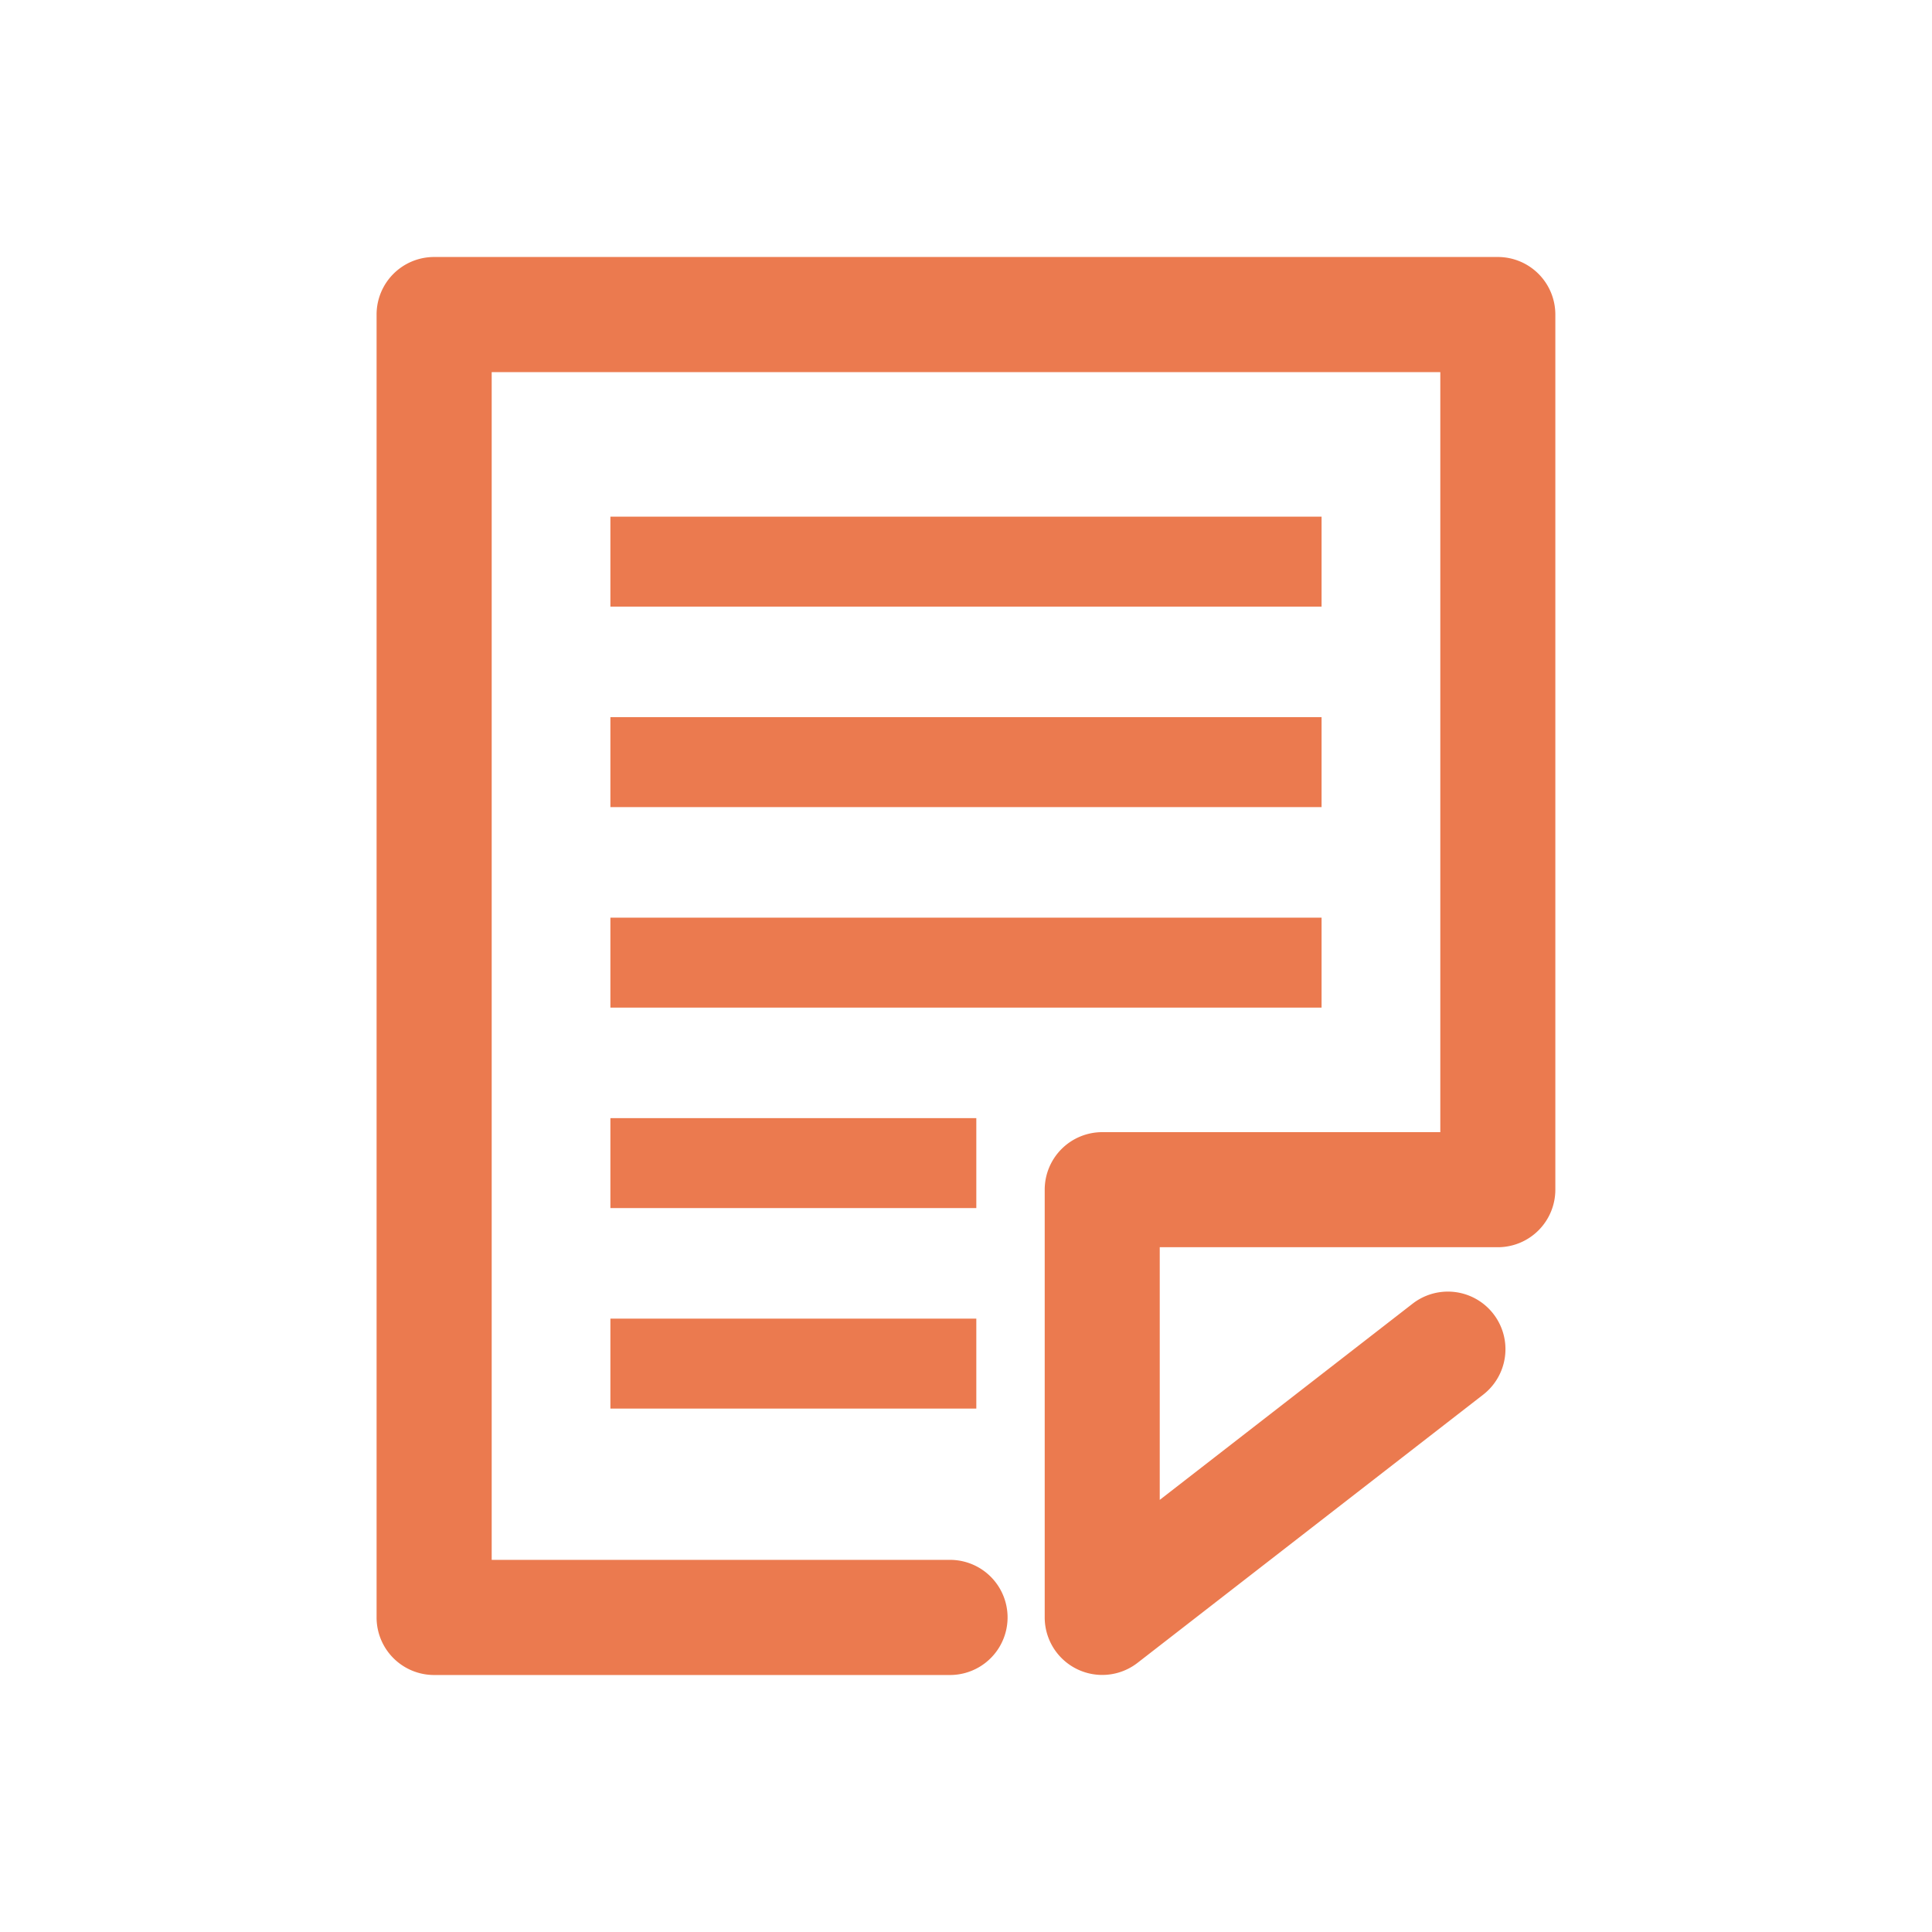
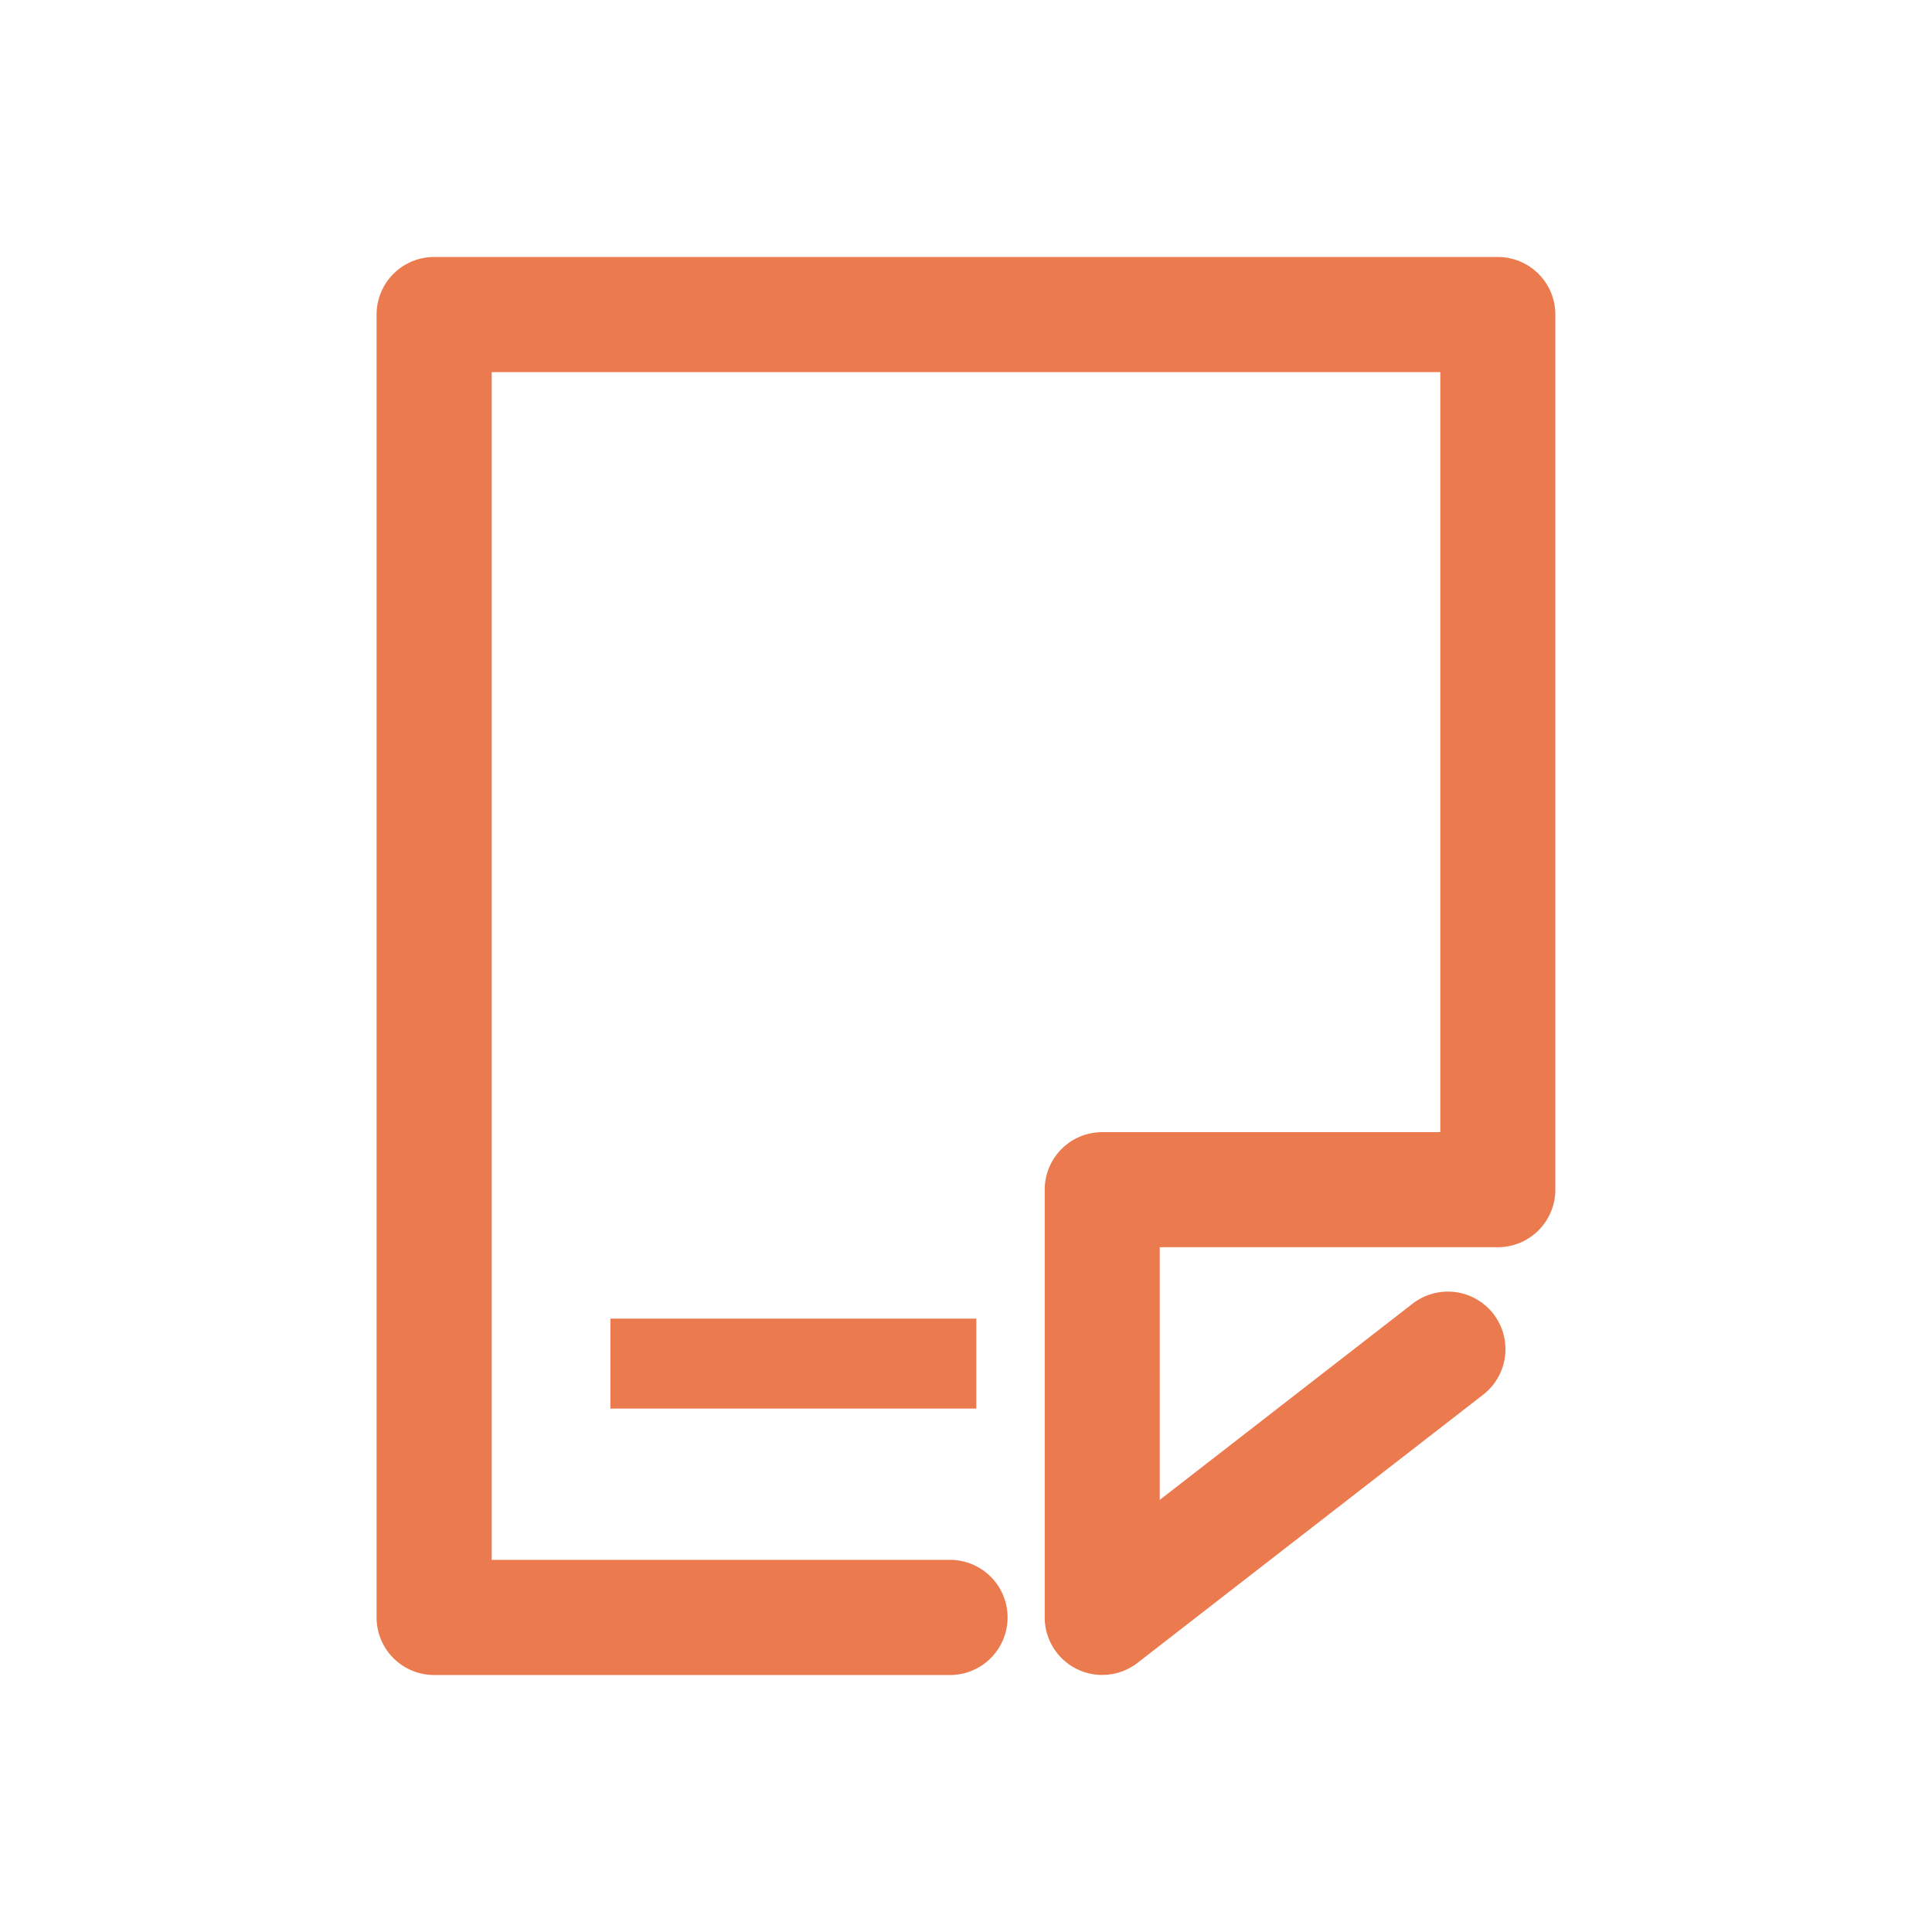
<svg xmlns="http://www.w3.org/2000/svg" id="レイヤー_1" data-name="レイヤー 1" viewBox="0 0 500 500">
  <defs>
    <style>.cls-1{fill:#eb7a4f;}</style>
  </defs>
  <title>joy_setsumei_icon</title>
  <path class="cls-1" d="M387.64,66.51H112.36a14.89,14.89,0,0,0-14.9,14.9V418.59a14.89,14.89,0,0,0,14.9,14.9h133.5a14.9,14.9,0,0,0,0-29.8H127.25V96.31h245.5V293H285.26a14.89,14.89,0,0,0-14.89,14.9V418.59a14.89,14.89,0,0,0,24,11.77l89.51-69.45a14.9,14.9,0,0,0-18.26-23.55l-65.48,50.81V322.78h87.48a14.89,14.89,0,0,0,14.9-14.9V81.41A14.89,14.89,0,0,0,387.64,66.51Z" />
-   <rect class="cls-1" x="157.97" y="133.71" width="184.05" height="23.28" />
-   <rect class="cls-1" x="157.97" y="185.6" width="184.05" height="23.28" />
-   <rect class="cls-1" x="157.97" y="237.49" width="184.05" height="23.28" />
-   <rect class="cls-1" x="157.97" y="289.37" width="94.7" height="23.28" />
  <rect class="cls-1" x="157.97" y="341.26" width="94.7" height="23.28" />
</svg>